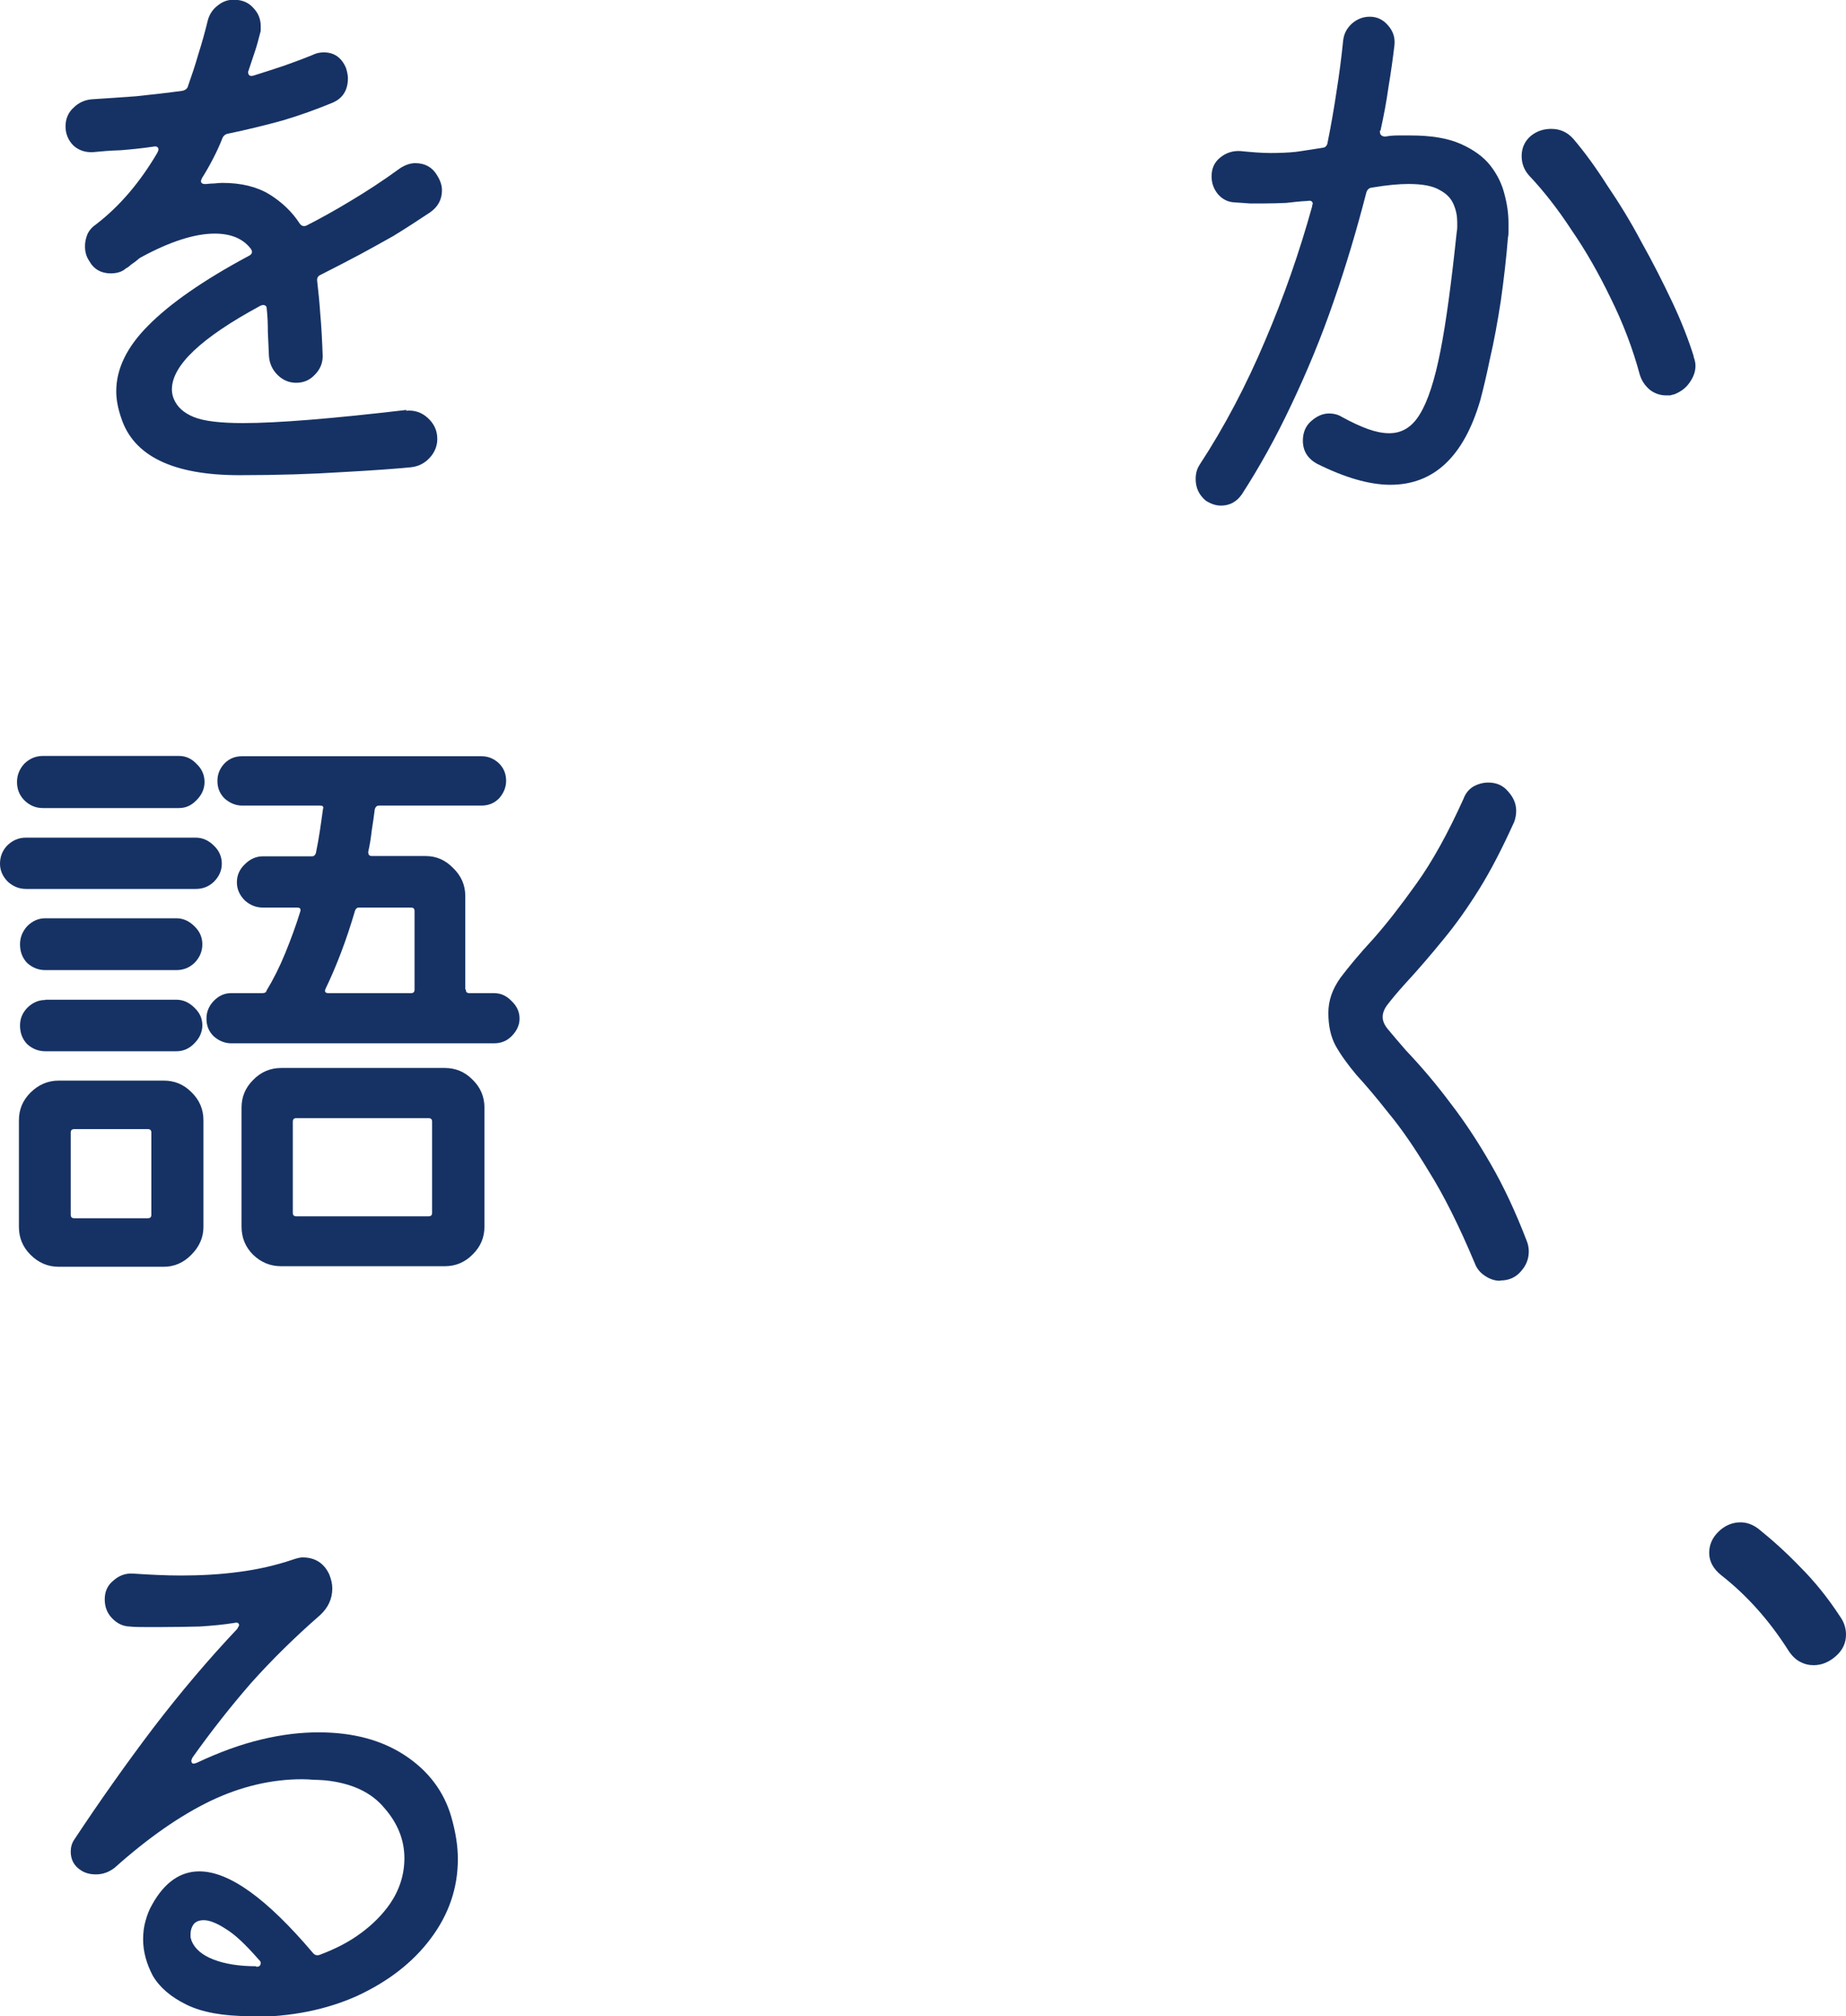
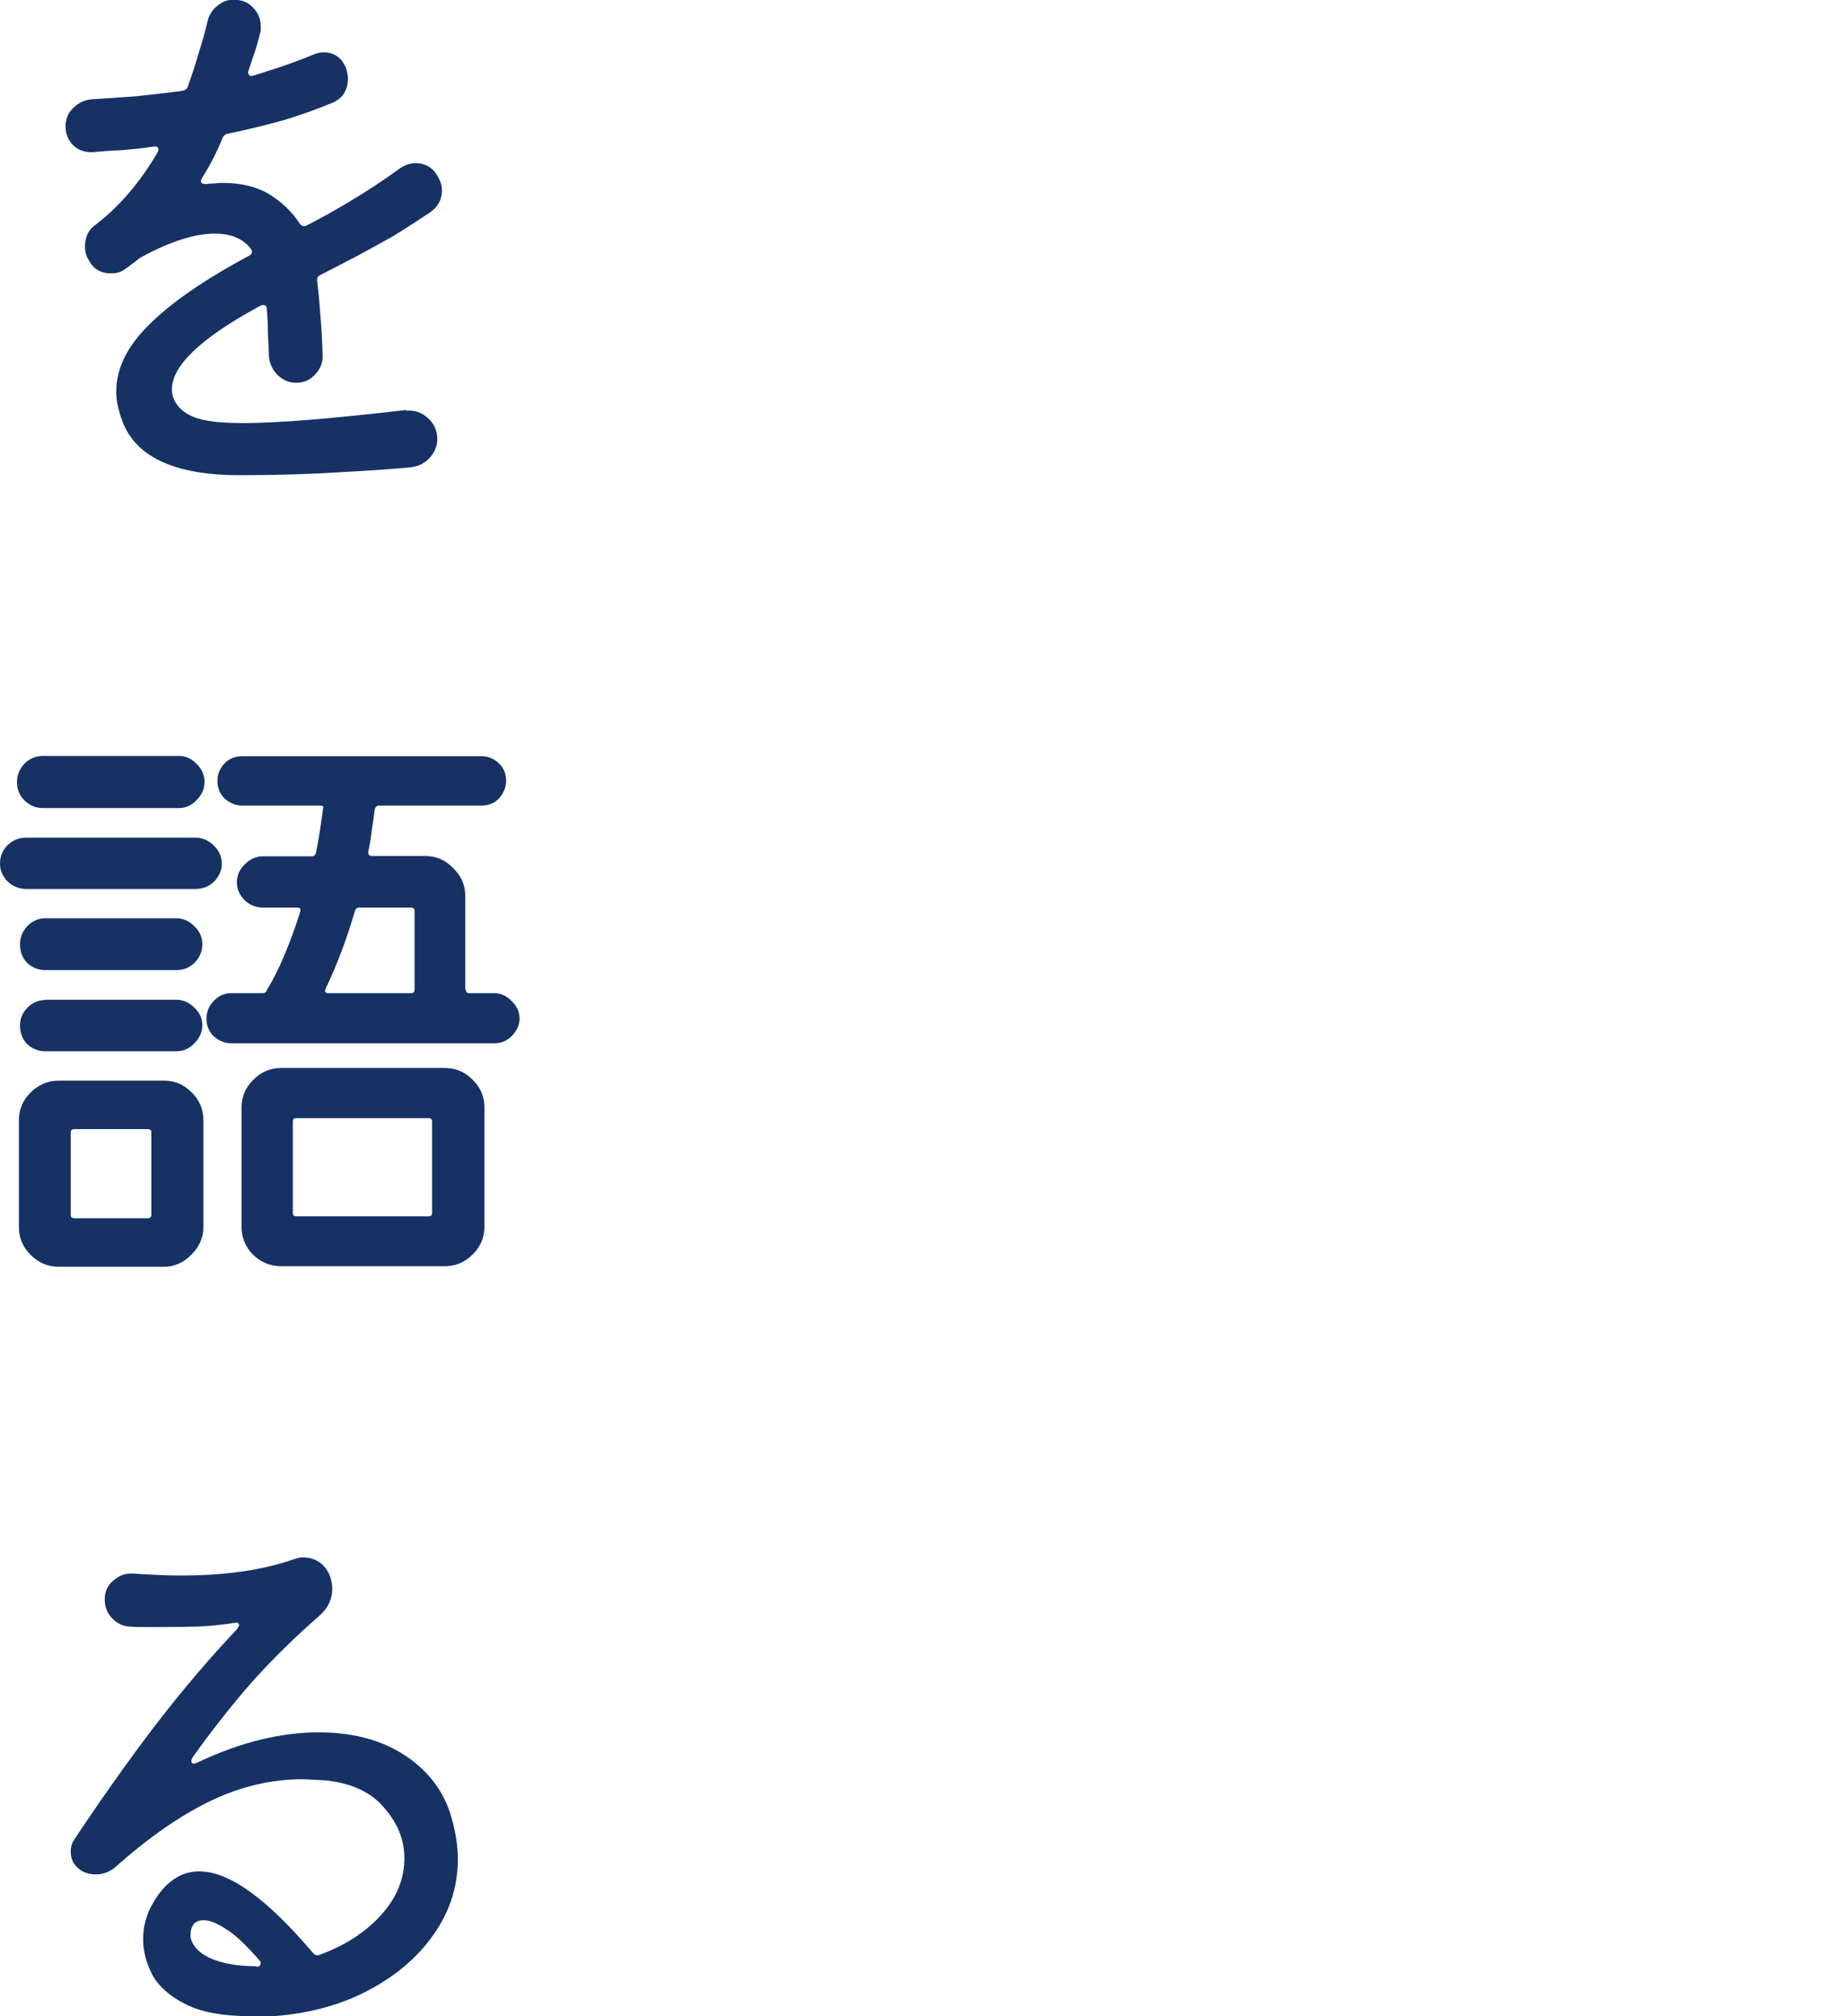
<svg xmlns="http://www.w3.org/2000/svg" id="_レイヤー_2" viewBox="0 0 67.33 73.53">
  <defs>
    <style>.cls-1{fill:#163264;}</style>
  </defs>
  <g id="_レイヤー_1-2">
    <g>
-       <path class="cls-1" d="m50.33,4.76v.04c0,.12.07.18.2.18.16-.03.32-.04.46-.04h.46c.75,0,1.36.1,1.83.31.47.21.83.47,1.08.79.25.32.42.67.51,1.03.1.37.15.72.15,1.06v.29c0,.09,0,.17-.02.24-.06.76-.15,1.53-.26,2.31-.12.78-.25,1.49-.4,2.13-.13.63-.25,1.13-.35,1.5-.6,2.05-1.69,3.08-3.28,3.08-.76,0-1.66-.26-2.68-.77-.34-.19-.51-.47-.51-.84,0-.29.1-.53.29-.7.21-.19.43-.29.66-.29.18,0,.34.04.48.13.35.19.67.34.95.44.28.1.54.15.77.15.47,0,.84-.23,1.12-.7.29-.47.54-1.24.75-2.31.21-1.07.4-2.51.59-4.31.01-.06.02-.12.02-.18v-.2c0-.22-.04-.43-.13-.64-.09-.22-.26-.4-.51-.53-.25-.15-.63-.22-1.14-.22-.35,0-.79.04-1.32.13-.12.01-.19.08-.22.2-.34,1.32-.73,2.64-1.19,3.96-.45,1.31-.97,2.56-1.54,3.76-.56,1.19-1.16,2.27-1.8,3.26-.19.28-.45.42-.77.42-.18,0-.36-.06-.55-.18-.25-.21-.37-.47-.37-.79,0-.21.05-.38.15-.53.91-1.39,1.7-2.9,2.38-4.51.69-1.61,1.26-3.25,1.72-4.91v-.04s.02-.03.02-.04c0-.1-.07-.14-.2-.11-.25.01-.51.04-.77.07-.26.01-.54.02-.81.02h-.51c-.18-.01-.37-.03-.57-.04-.23-.01-.43-.11-.59-.29-.16-.19-.24-.41-.24-.66,0-.28.1-.51.31-.68.22-.18.47-.26.75-.24.4.04.76.07,1.08.07s.63-.01.92-.04c.31-.04.64-.1.99-.15.1-.01.16-.07.18-.18.13-.65.24-1.28.33-1.89.1-.63.18-1.25.24-1.85.03-.25.14-.45.33-.62.19-.16.4-.24.64-.24.26,0,.48.1.66.31.19.21.27.45.24.73-.06.5-.13,1.01-.22,1.54-.07.51-.17,1.04-.29,1.58Zm11.44,8.25c.04.1.07.21.07.33,0,.21-.07.41-.22.62-.13.19-.32.33-.55.42-.06.01-.11.03-.15.04h-.15c-.22,0-.42-.07-.59-.2-.18-.15-.3-.33-.37-.55-.26-.97-.62-1.9-1.06-2.79-.43-.89-.9-1.72-1.43-2.49-.51-.78-1.03-1.44-1.56-2-.18-.21-.26-.44-.26-.7,0-.29.11-.54.33-.73.22-.18.47-.26.75-.26.32,0,.59.12.81.37.4.47.81,1.03,1.23,1.69.44.65.86,1.33,1.25,2.07.41.73.78,1.46,1.12,2.18.34.72.6,1.39.79,2Zm-7.06,33.7c-.19,0-.37-.06-.55-.18-.18-.12-.3-.27-.37-.46-.57-1.36-1.13-2.48-1.67-3.34-.53-.88-1.02-1.59-1.47-2.13-.44-.56-.83-1.02-1.17-1.39-.32-.38-.58-.74-.77-1.08-.18-.34-.26-.73-.26-1.19s.15-.87.44-1.28c.31-.41.7-.88,1.19-1.41.48-.54,1.01-1.22,1.58-2.02.59-.82,1.16-1.86,1.72-3.1.07-.19.19-.34.35-.44.18-.1.36-.15.55-.15.31,0,.55.11.73.33.19.21.29.44.29.7,0,.13-.02.26-.07.4-.43.95-.85,1.77-1.28,2.46-.43.69-.87,1.31-1.32,1.85-.44.54-.91,1.09-1.41,1.63-.26.29-.46.53-.59.7-.13.16-.2.32-.2.48,0,.15.07.31.22.48.15.18.36.43.64.75.57.6,1.11,1.24,1.61,1.91.51.66,1,1.4,1.47,2.22.47.81.91,1.75,1.32,2.82.04.1.07.23.07.37,0,.28-.1.52-.29.73-.19.22-.44.33-.75.33Z" />
-       <path class="cls-1" d="m65.22,60.18c-.7-1.1-1.52-2.01-2.44-2.73-.29-.23-.44-.51-.44-.81s.11-.55.33-.77c.23-.23.51-.35.81-.35.23,0,.45.08.66.24.51.41,1.02.87,1.52,1.39.51.51,1,1.11,1.45,1.8.15.21.22.43.22.66,0,.31-.12.57-.37.79s-.52.33-.81.33c-.18,0-.34-.04-.51-.13-.16-.09-.3-.23-.42-.42Z" />
      <path class="cls-1" d="m14.81,14.98c.31-.03.57.06.79.26.23.21.35.46.35.77,0,.26-.1.5-.29.7-.18.19-.4.3-.66.33-.6.06-1.45.12-2.55.18-1.09.07-2.32.11-3.72.11-2.42,0-3.86-.7-4.31-2.09-.12-.35-.18-.67-.18-.97,0-.82.39-1.62,1.17-2.4.78-.79,1.99-1.64,3.65-2.53.15-.07.17-.17.07-.29-.28-.35-.71-.53-1.3-.53-.73,0-1.63.29-2.68.86-.06.03-.12.08-.2.15-.06.04-.12.09-.18.13-.04.04-.1.09-.18.13-.13.12-.32.18-.55.18-.35,0-.62-.15-.79-.46-.1-.15-.15-.32-.15-.53,0-.15.03-.29.09-.44.07-.15.18-.27.33-.37.84-.65,1.58-1.51,2.22-2.6.03-.06.04-.1.04-.11,0-.1-.07-.14-.2-.11-.41.06-.81.1-1.19.13-.37.01-.7.04-1.01.07-.28.01-.51-.07-.7-.24-.19-.19-.29-.43-.29-.7s.1-.51.29-.68c.19-.19.42-.29.68-.31.51-.03,1.05-.07,1.61-.11.56-.06,1.12-.12,1.69-.2.12-.03.18-.09.2-.18.13-.37.26-.75.37-1.14.13-.41.25-.83.35-1.25.06-.22.18-.4.35-.53.18-.15.37-.22.59-.22.31,0,.55.1.73.31.18.19.26.41.26.66v.11s0,.09-.02.13c-.06.23-.12.47-.2.7-.07.22-.15.44-.22.66,0,.01,0,.03-.02.04v.02c0,.13.07.18.22.13.37-.12.73-.23,1.08-.35.37-.13.72-.26,1.06-.4.12-.06.25-.09.4-.09.38,0,.65.19.81.57.04.13.07.26.07.37,0,.44-.19.74-.57.9-.56.23-1.16.45-1.8.64-.65.18-1.31.34-1.98.48-.1.01-.18.07-.22.15-.1.26-.22.52-.35.77-.13.25-.26.48-.4.7-.03.06-.04.1-.04.11,0,.09.07.12.2.11.1-.01.2-.02.29-.02.1-.01.2-.02.29-.02.69,0,1.26.14,1.72.42.45.28.82.63,1.1,1.06.07.1.16.12.26.07.51-.26,1.05-.56,1.61-.9.57-.34,1.17-.73,1.8-1.19.19-.12.37-.18.55-.18.35,0,.62.15.79.44.12.19.18.37.18.55,0,.34-.15.61-.44.81-.48.32-.93.61-1.34.86-.41.23-.82.46-1.23.68-.41.22-.88.46-1.41.73-.1.04-.15.12-.13.24.04.34.08.73.11,1.17.04.44.07.96.09,1.56,0,.26-.1.49-.29.68-.18.19-.4.29-.68.29-.26,0-.49-.1-.68-.29-.19-.19-.29-.42-.31-.68-.01-.31-.03-.6-.04-.88,0-.29-.01-.57-.04-.84,0-.07-.02-.12-.07-.13-.04-.03-.1-.02-.18.02-2.14,1.16-3.21,2.17-3.21,3.04,0,.12.02.23.07.35.12.29.36.51.73.66.37.15.97.22,1.8.22,1.25,0,3.23-.16,5.96-.48Zm-8.27,14.49H1.56c-.26,0-.49-.1-.68-.29-.18-.19-.26-.41-.26-.66s.09-.47.26-.66c.19-.19.42-.29.68-.29h4.97c.25,0,.46.1.64.29.19.18.29.4.29.66,0,.25-.1.47-.29.66-.18.19-.39.29-.64.29Zm10.45,6.62c0,.09.04.13.13.13h.9c.25,0,.46.1.64.29.19.18.29.39.29.64,0,.23-.1.45-.29.64-.18.18-.39.26-.64.26h-9.59c-.23,0-.45-.09-.64-.26-.18-.18-.26-.39-.26-.64s.09-.46.26-.64c.18-.19.39-.29.64-.29h1.14c.09,0,.14-.03.15-.09.25-.41.48-.87.68-1.36s.39-1,.55-1.52c.03-.1,0-.15-.11-.15h-1.25c-.25,0-.47-.09-.66-.26-.19-.19-.29-.41-.29-.66,0-.26.1-.48.29-.66.19-.19.41-.29.66-.29h1.8c.06,0,.1-.04.13-.11.06-.29.11-.57.15-.84.04-.28.08-.54.11-.77.03-.09,0-.13-.11-.13h-2.84c-.23,0-.45-.09-.64-.26-.18-.18-.26-.39-.26-.64s.09-.46.26-.64c.18-.18.39-.26.64-.26h8.73c.25,0,.46.09.64.26.18.18.26.39.26.64,0,.23-.09.45-.26.64-.18.18-.39.26-.64.26h-3.74c-.07,0-.12.04-.15.13-.03.25-.07.51-.11.77-.03.26-.07.53-.13.79,0,.1.04.15.13.15h1.96c.4,0,.73.15,1.01.44.29.28.44.62.44,1.01v3.41Zm-9.83-3.67H.95c-.25,0-.47-.09-.66-.26-.19-.19-.29-.41-.29-.66,0-.26.09-.48.26-.66.19-.19.42-.29.68-.29h6.2c.25,0,.47.1.66.29.19.18.29.4.29.66,0,.25-.1.47-.29.66-.19.18-.41.26-.66.26Zm7.96.81c0-.09-.04-.13-.13-.13h-1.91c-.06,0-.1.04-.13.11-.31,1.06-.67,2.01-1.08,2.86-.04.1,0,.15.11.15h3.01c.09,0,.13-.04.13-.13v-2.86Zm-13.46.26h4.77c.25,0,.47.1.66.29.19.18.29.4.29.66s-.1.49-.29.68c-.19.18-.41.26-.66.26H1.65c-.25,0-.47-.09-.66-.26-.18-.19-.26-.42-.26-.68,0-.25.09-.47.26-.66.19-.19.41-.29.66-.29Zm0,2.97h4.77c.25,0,.47.1.66.29.19.18.29.39.29.64s-.1.47-.29.66c-.18.19-.4.29-.66.29H1.65c-.25,0-.47-.09-.66-.26-.18-.19-.26-.42-.26-.68,0-.25.09-.46.26-.64.19-.19.41-.29.66-.29Zm8.6,2.49h5.96c.4,0,.73.14,1.01.42.29.28.44.62.44,1.03v4.33c0,.4-.14.73-.42,1.01-.28.29-.62.44-1.03.44h-5.96c-.4,0-.74-.14-1.03-.42-.28-.28-.42-.62-.42-1.03v-4.33c0-.4.14-.73.42-1.01.28-.29.62-.44,1.03-.44Zm-8.12.46h3.83c.4,0,.73.14,1.01.42.29.28.44.62.44,1.03v3.89c0,.38-.15.72-.44,1.01-.28.29-.62.44-1.01.44h-3.83c-.4,0-.74-.15-1.03-.44-.28-.28-.42-.62-.42-1.01v-3.89c0-.4.14-.73.42-1.01.29-.29.64-.44,1.03-.44Zm8.54,4.82c0,.09.04.13.13.13h4.82c.09,0,.13-.04.13-.13v-3.32c0-.09-.04-.13-.13-.13h-4.82c-.09,0-.13.04-.13.13v3.32Zm-8.1.07c0,.09.04.13.13.13h2.68c.09,0,.13-.04.13-.13v-2.99c0-.09-.04-.13-.13-.13h-2.68c-.09,0-.13.04-.13.13v2.99Zm6.53,29.23c-.97,0-1.74-.14-2.31-.42-.57-.28-.98-.63-1.23-1.06-.23-.44-.35-.88-.35-1.32,0-.25.03-.48.09-.68.06-.22.14-.42.24-.59.45-.81,1.03-1.21,1.72-1.21,1.09,0,2.46.99,4.14,2.97.07.09.16.11.26.07.56-.21,1.05-.46,1.47-.77.44-.32.8-.68,1.08-1.08.35-.51.53-1.07.53-1.67,0-.66-.24-1.27-.73-1.83-.47-.57-1.19-.91-2.16-1.01-.15-.01-.29-.02-.42-.02-.13-.01-.27-.02-.42-.02-1.11,0-2.23.26-3.34.79-1.1.53-2.27,1.34-3.5,2.44-.21.16-.43.24-.68.24-.22,0-.4-.05-.55-.15-.25-.16-.37-.39-.37-.68,0-.16.04-.31.13-.44.92-1.39,1.88-2.75,2.88-4.07,1.01-1.32,2.03-2.52,3.06-3.61.04-.07.07-.12.07-.13,0-.09-.06-.12-.18-.09-.37.06-.78.1-1.25.13-.45.01-.92.02-1.39.02h-.59c-.21,0-.4,0-.59-.02-.25-.01-.46-.12-.64-.31-.18-.19-.26-.42-.26-.68,0-.28.1-.51.31-.68.21-.19.45-.28.73-.26.6.04,1.18.07,1.74.07.73,0,1.44-.04,2.11-.13.69-.09,1.36-.24,2-.46.12-.04.23-.07.33-.07.45,0,.78.21.97.62.07.18.11.34.11.51,0,.38-.15.7-.44.97-.94.82-1.78,1.65-2.53,2.49-.73.84-1.44,1.74-2.13,2.71-.03.06-.04.1-.04.11,0,.12.07.14.22.07.81-.38,1.58-.66,2.33-.84.75-.18,1.44-.26,2.09-.26,1.25,0,2.3.28,3.15.84.85.56,1.42,1.31,1.69,2.24.16.56.24,1.07.24,1.54,0,1.06-.33,2.02-.99,2.9-.65.87-1.54,1.56-2.68,2.09-1.13.51-2.43.77-3.89.77Zm.24-1.8c.09,0,.14-.03.15-.09.03-.06,0-.12-.07-.18-.47-.54-.87-.92-1.21-1.12-.32-.21-.59-.31-.79-.31-.16,0-.29.05-.37.15-.07.1-.11.22-.11.35v.13s.03.09.04.13c.12.29.39.52.81.68s.94.24,1.54.24Z" />
    </g>
  </g>
</svg>